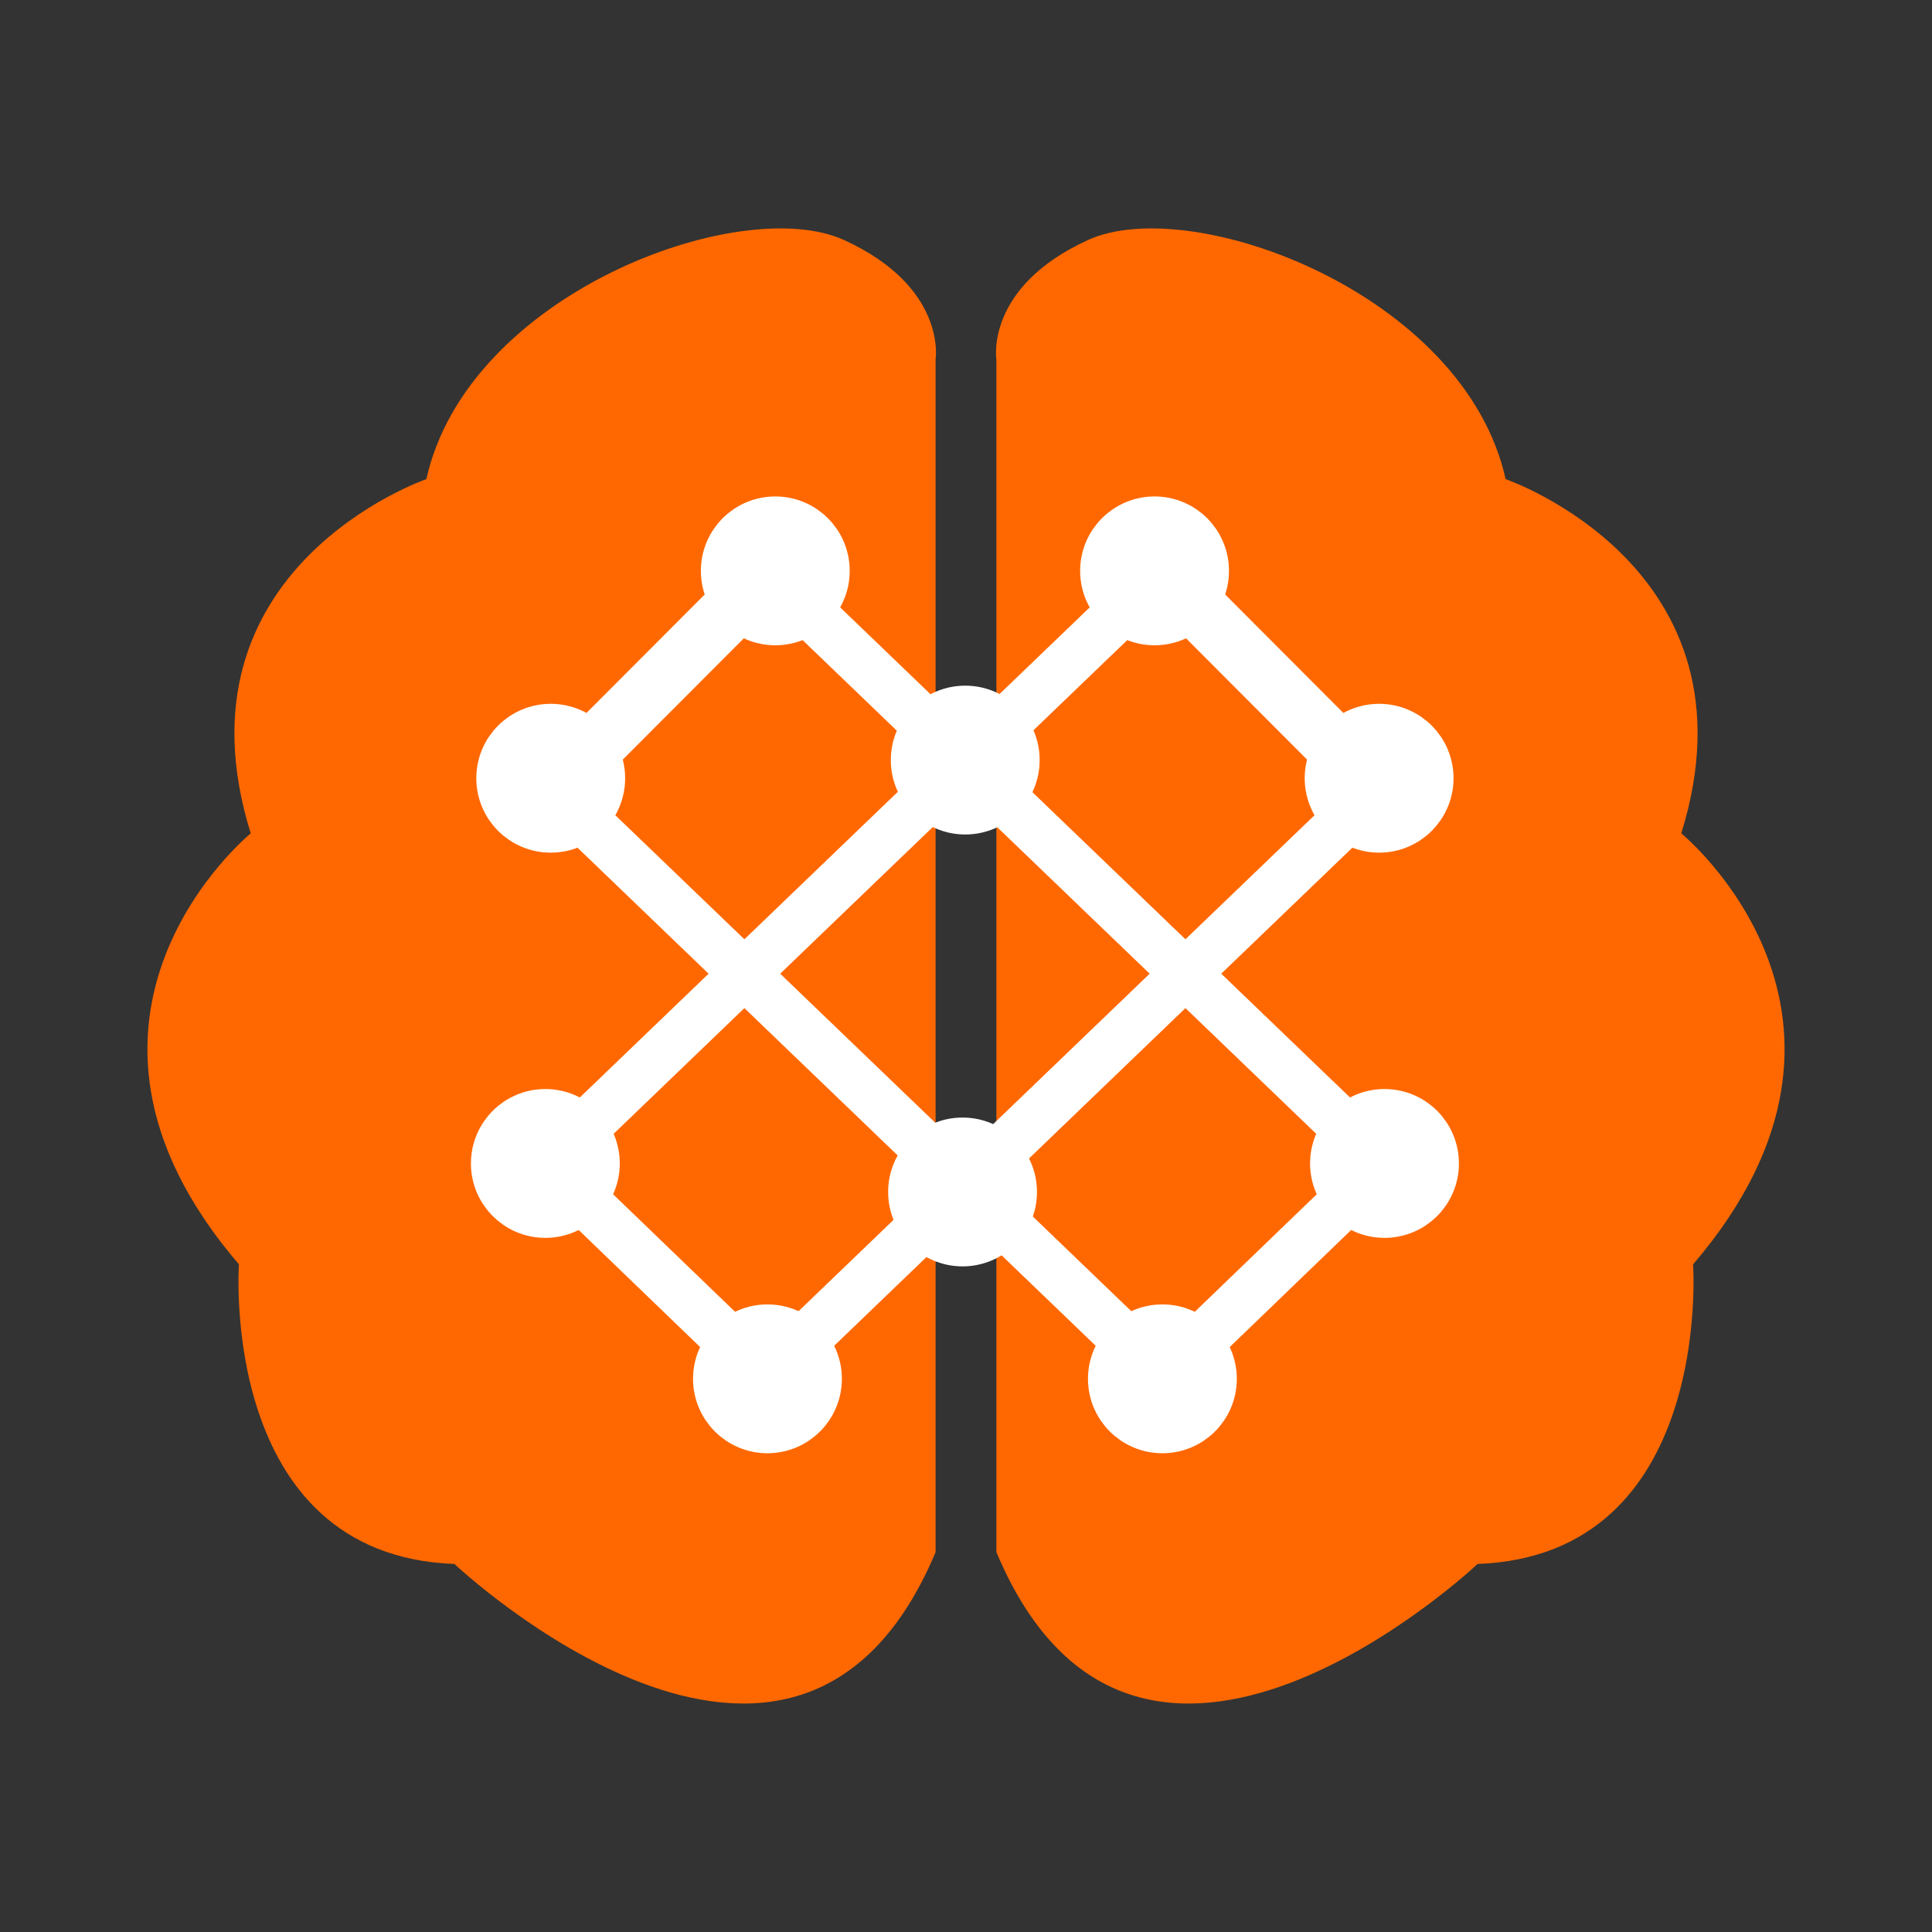
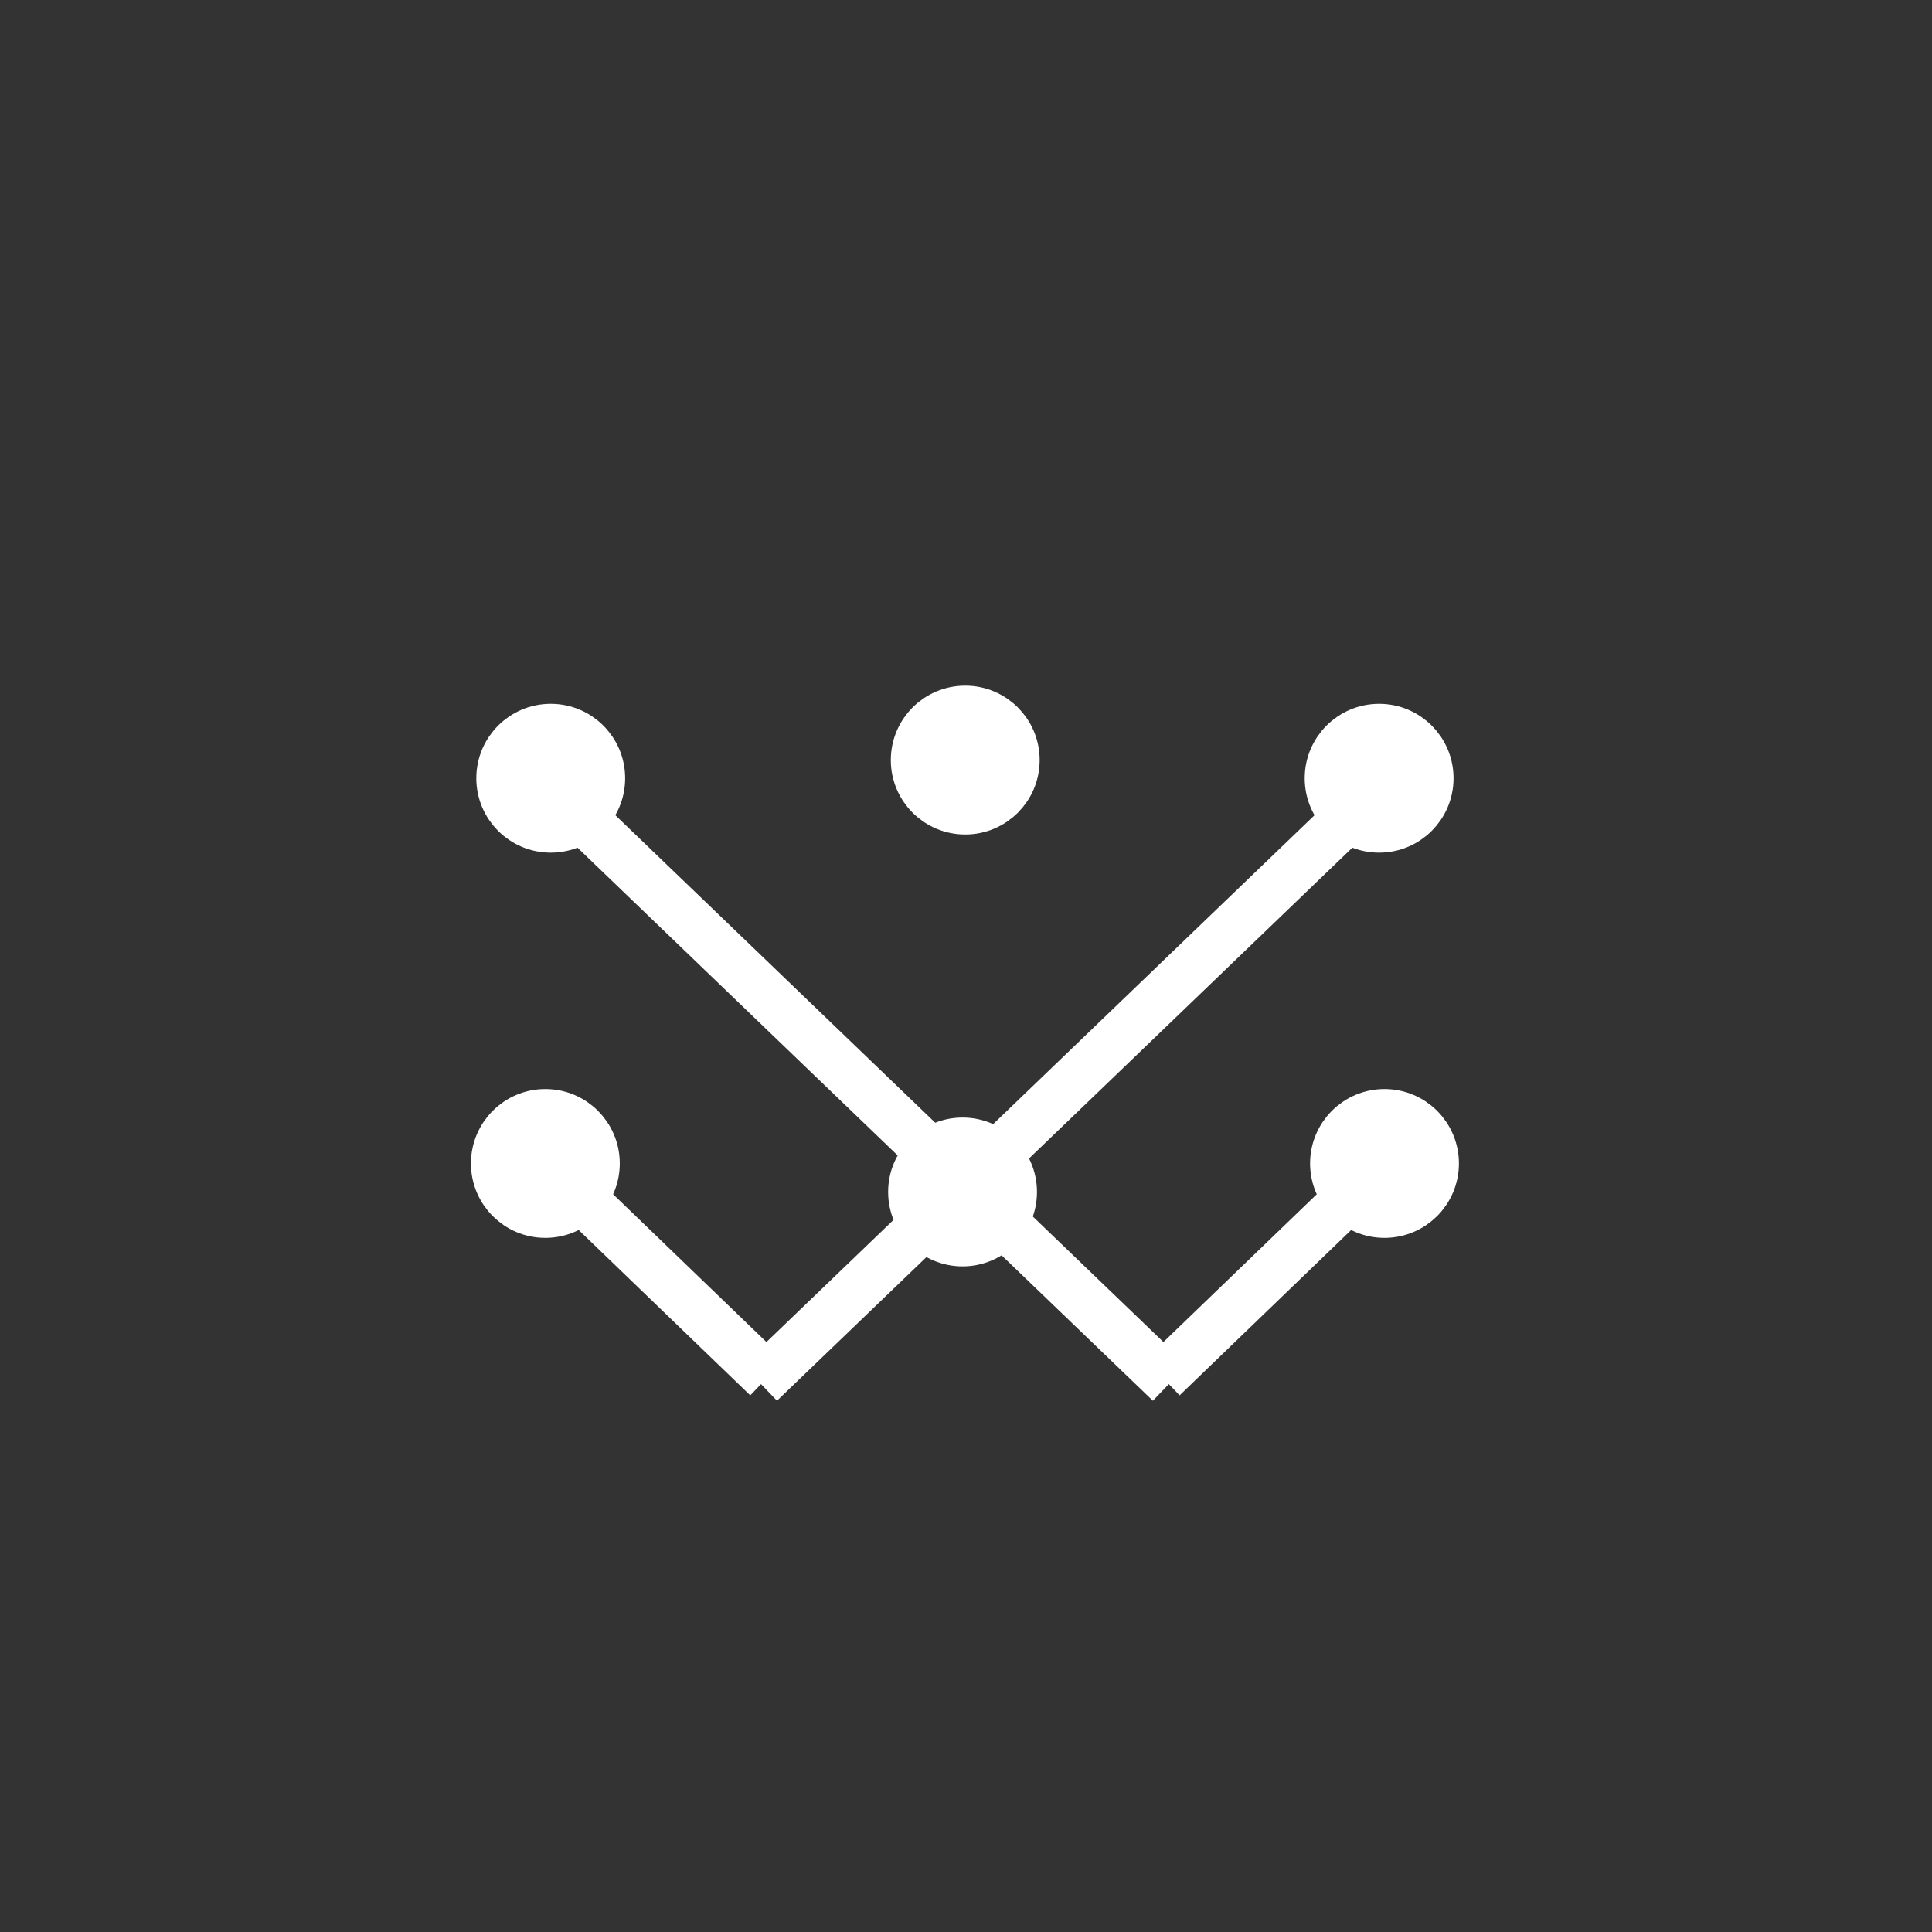
<svg xmlns="http://www.w3.org/2000/svg" xmlns:ns1="http://www.inkscape.org/namespaces/inkscape" xmlns:ns2="http://sodipodi.sourceforge.net/DTD/sodipodi-0.dtd" xmlns:xlink="http://www.w3.org/1999/xlink" version="1.1" id="svg1" xml:space="preserve" width="100" height="100" ns1:version="1.4.2 (ebf0e940, 2025-05-08)" ns2:docname="brain_mesh_logo.svg" ns1:export-filename="brain_mesh_logo.svg" ns1:export-xdpi="96" ns1:export-ydpi="96" viewBox="0 0 100 100">
  <rect x="0" y="0" width="100" height="100" fill="#333333" stroke="none" />
  <ns2:namedview id="namedview1" pagecolor="#ffffff" bordercolor="#000000" borderopacity="0.25" ns1:showpageshadow="2" ns1:pageopacity="0.0" ns1:pagecheckerboard="0" ns1:deskcolor="#d1d1d1" ns1:document-units="mm" ns1:zoom="6.1531676" ns1:cx="47.211456" ns1:cy="46.723902" ns1:window-width="1512" ns1:window-height="916" ns1:window-x="0" ns1:window-y="38" ns1:window-maximized="0" ns1:current-layer="layer2" />
  <defs id="defs1" />
  <g ns1:groupmode="layer" id="layer2" ns1:label="Lag 2" style="display:inline" transform="translate(-63.647,-58.166)">
-     <path style="display:inline;fill:#ff6800;fill-opacity:1;stroke-width:0.265" d="m 112.073,76.778 c 0,0 0.611,-3.743 -4.737,-6.188 -5.348,-2.445 -19.481,2.75 -21.62,12.376 0,0 -13.369,4.584 -9.091,18.335 0,0 -11.612,9.473 -0.611,22.308 0,0 -1.07,15.05 11.154,15.508 0,0 17.648,16.654 24.905,-0.611" id="path2" />
    <use x="0" y="0" xlink:href="#path2" id="use20" transform="matrix(-1,0,0,1,227.294,0)" style="display:inline" />
    <g id="g20" transform="matrix(0.856,0,0,0.856,15.234,16.998)" style="display:inline">
      <g id="g19" style="display:inline;fill:#ffffff;fill-opacity:1;stroke:#ffffff;stroke-opacity:1">
-         <circle style="fill:#ffffff;fill-opacity:1;stroke:#ffffff;stroke-width:3;stroke-dasharray:none;stroke-opacity:1" id="path19" cx="126.844" cy="131.467" r="3" />
        <circle style="fill:#ffffff;fill-opacity:1;stroke:#ffffff;stroke-width:3;stroke-dasharray:none;stroke-opacity:1" id="path19-9" cx="140.274" cy="118.444" r="3" />
        <circle style="fill:#ffffff;fill-opacity:1;stroke:#ffffff;stroke-width:3;stroke-dasharray:none;stroke-opacity:1" id="path19-90" cx="89.858" cy="95.151" r="3" />
-         <circle style="fill:#ffffff;fill-opacity:1;stroke:#ffffff;stroke-width:3;stroke-dasharray:none;stroke-opacity:1" id="path19-3" cx="103.437" cy="82.612" r="3" />
        <path style="display:inline;fill:#ffffff;fill-opacity:1;stroke:#ffffff;stroke-width:3;stroke-dasharray:none;stroke-opacity:1" d="m 126.844,131.386 13.463,-12.976" id="path18" />
-         <path style="display:inline;fill:#ffffff;fill-opacity:1;stroke:#ffffff;stroke-width:3.546;stroke-dasharray:none;stroke-opacity:1" d="M 88.933,96.808 104.253,81.455" id="path17" />
-         <path style="display:inline;fill:#ffffff;fill-opacity:1;stroke:#ffffff;stroke-width:3;stroke-dasharray:none;stroke-opacity:1" d="m 102.676,82.4 37.632,36.172" id="path16" />
        <path style="display:inline;fill:#ffffff;fill-opacity:1;stroke:#ffffff;stroke-width:3;stroke-dasharray:none;stroke-opacity:1" d="m 89.675,95.538 37.632,36.172" id="path16-1" />
      </g>
      <use x="0" y="0" xlink:href="#g19" id="use19" transform="matrix(-1,0,0,1,229.807,0)" style="display:inline" />
      <circle style="display:inline;fill:#ffffff;fill-opacity:1;stroke:#ffffff;stroke-width:3;stroke-dasharray:none;stroke-opacity:1" id="path19-3-4" cx="113.787" cy="94.702" r="3" transform="translate(1.135,-0.649)" />
      <circle style="display:inline;fill:#ffffff;fill-opacity:1;stroke:#ffffff;stroke-width:3;stroke-dasharray:none;stroke-opacity:1" id="path19-3-4-5" cx="113.625" cy="120.817" r="3" transform="translate(1.135,-0.649)" />
    </g>
  </g>
</svg>